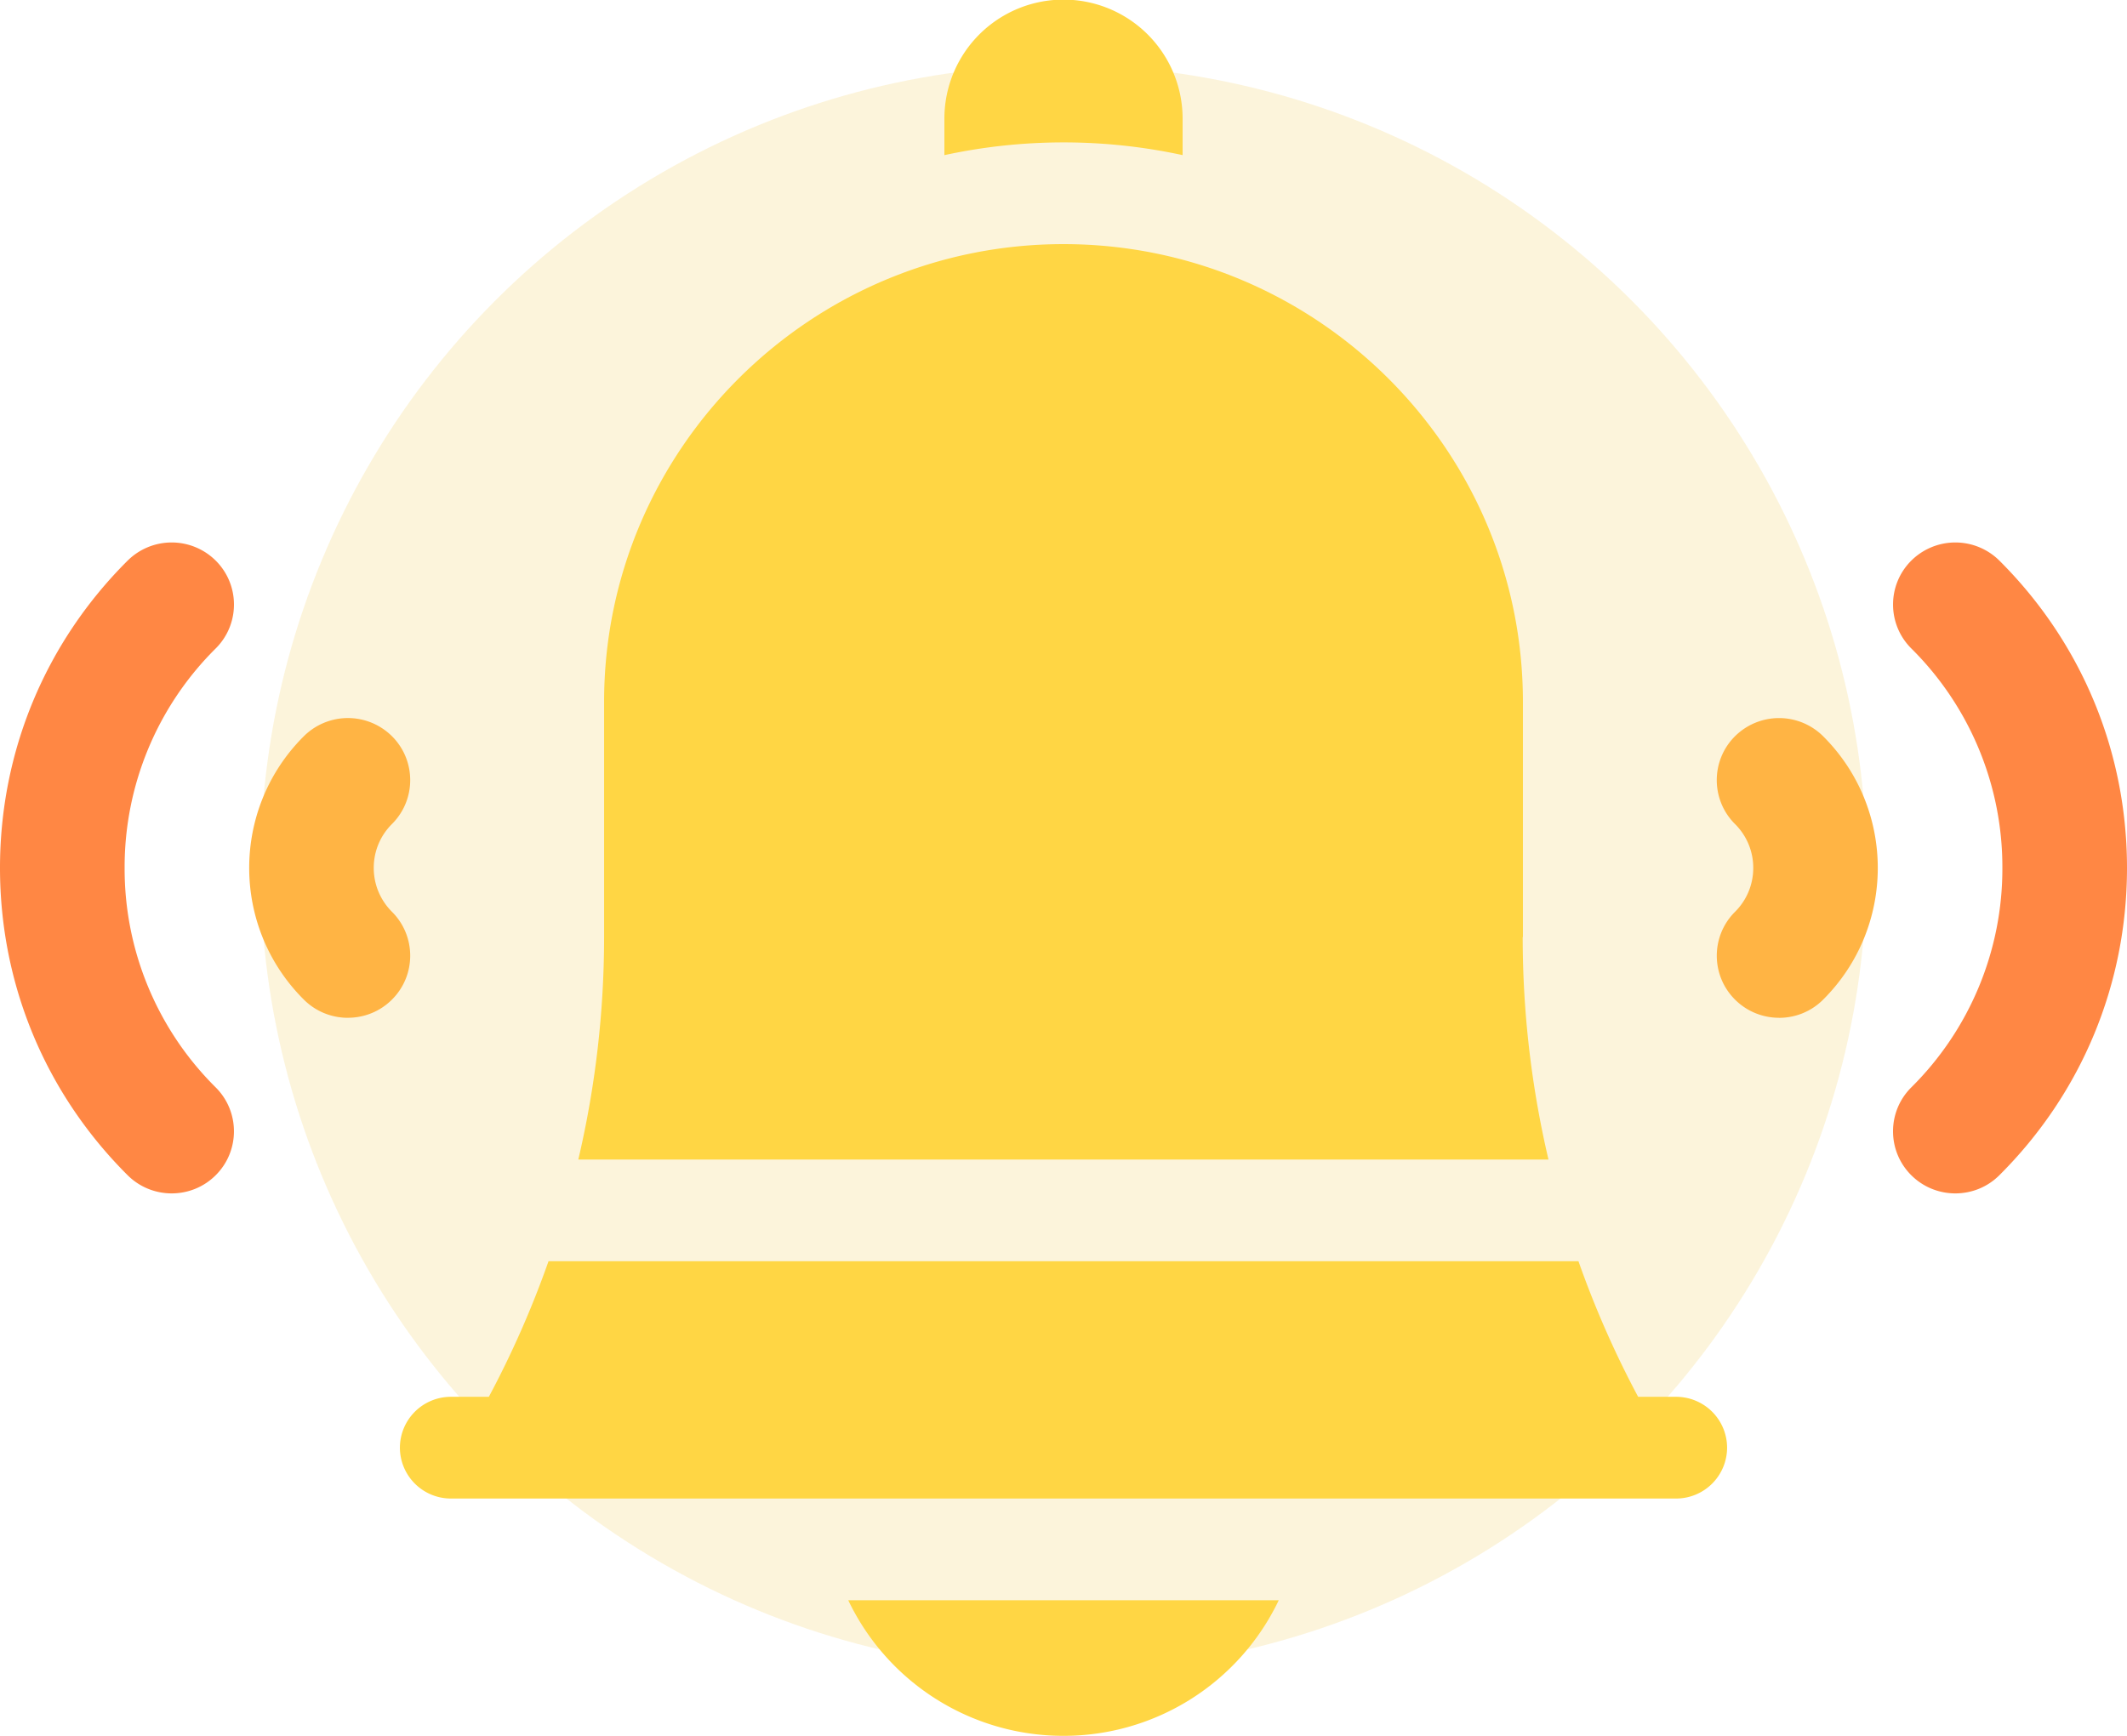
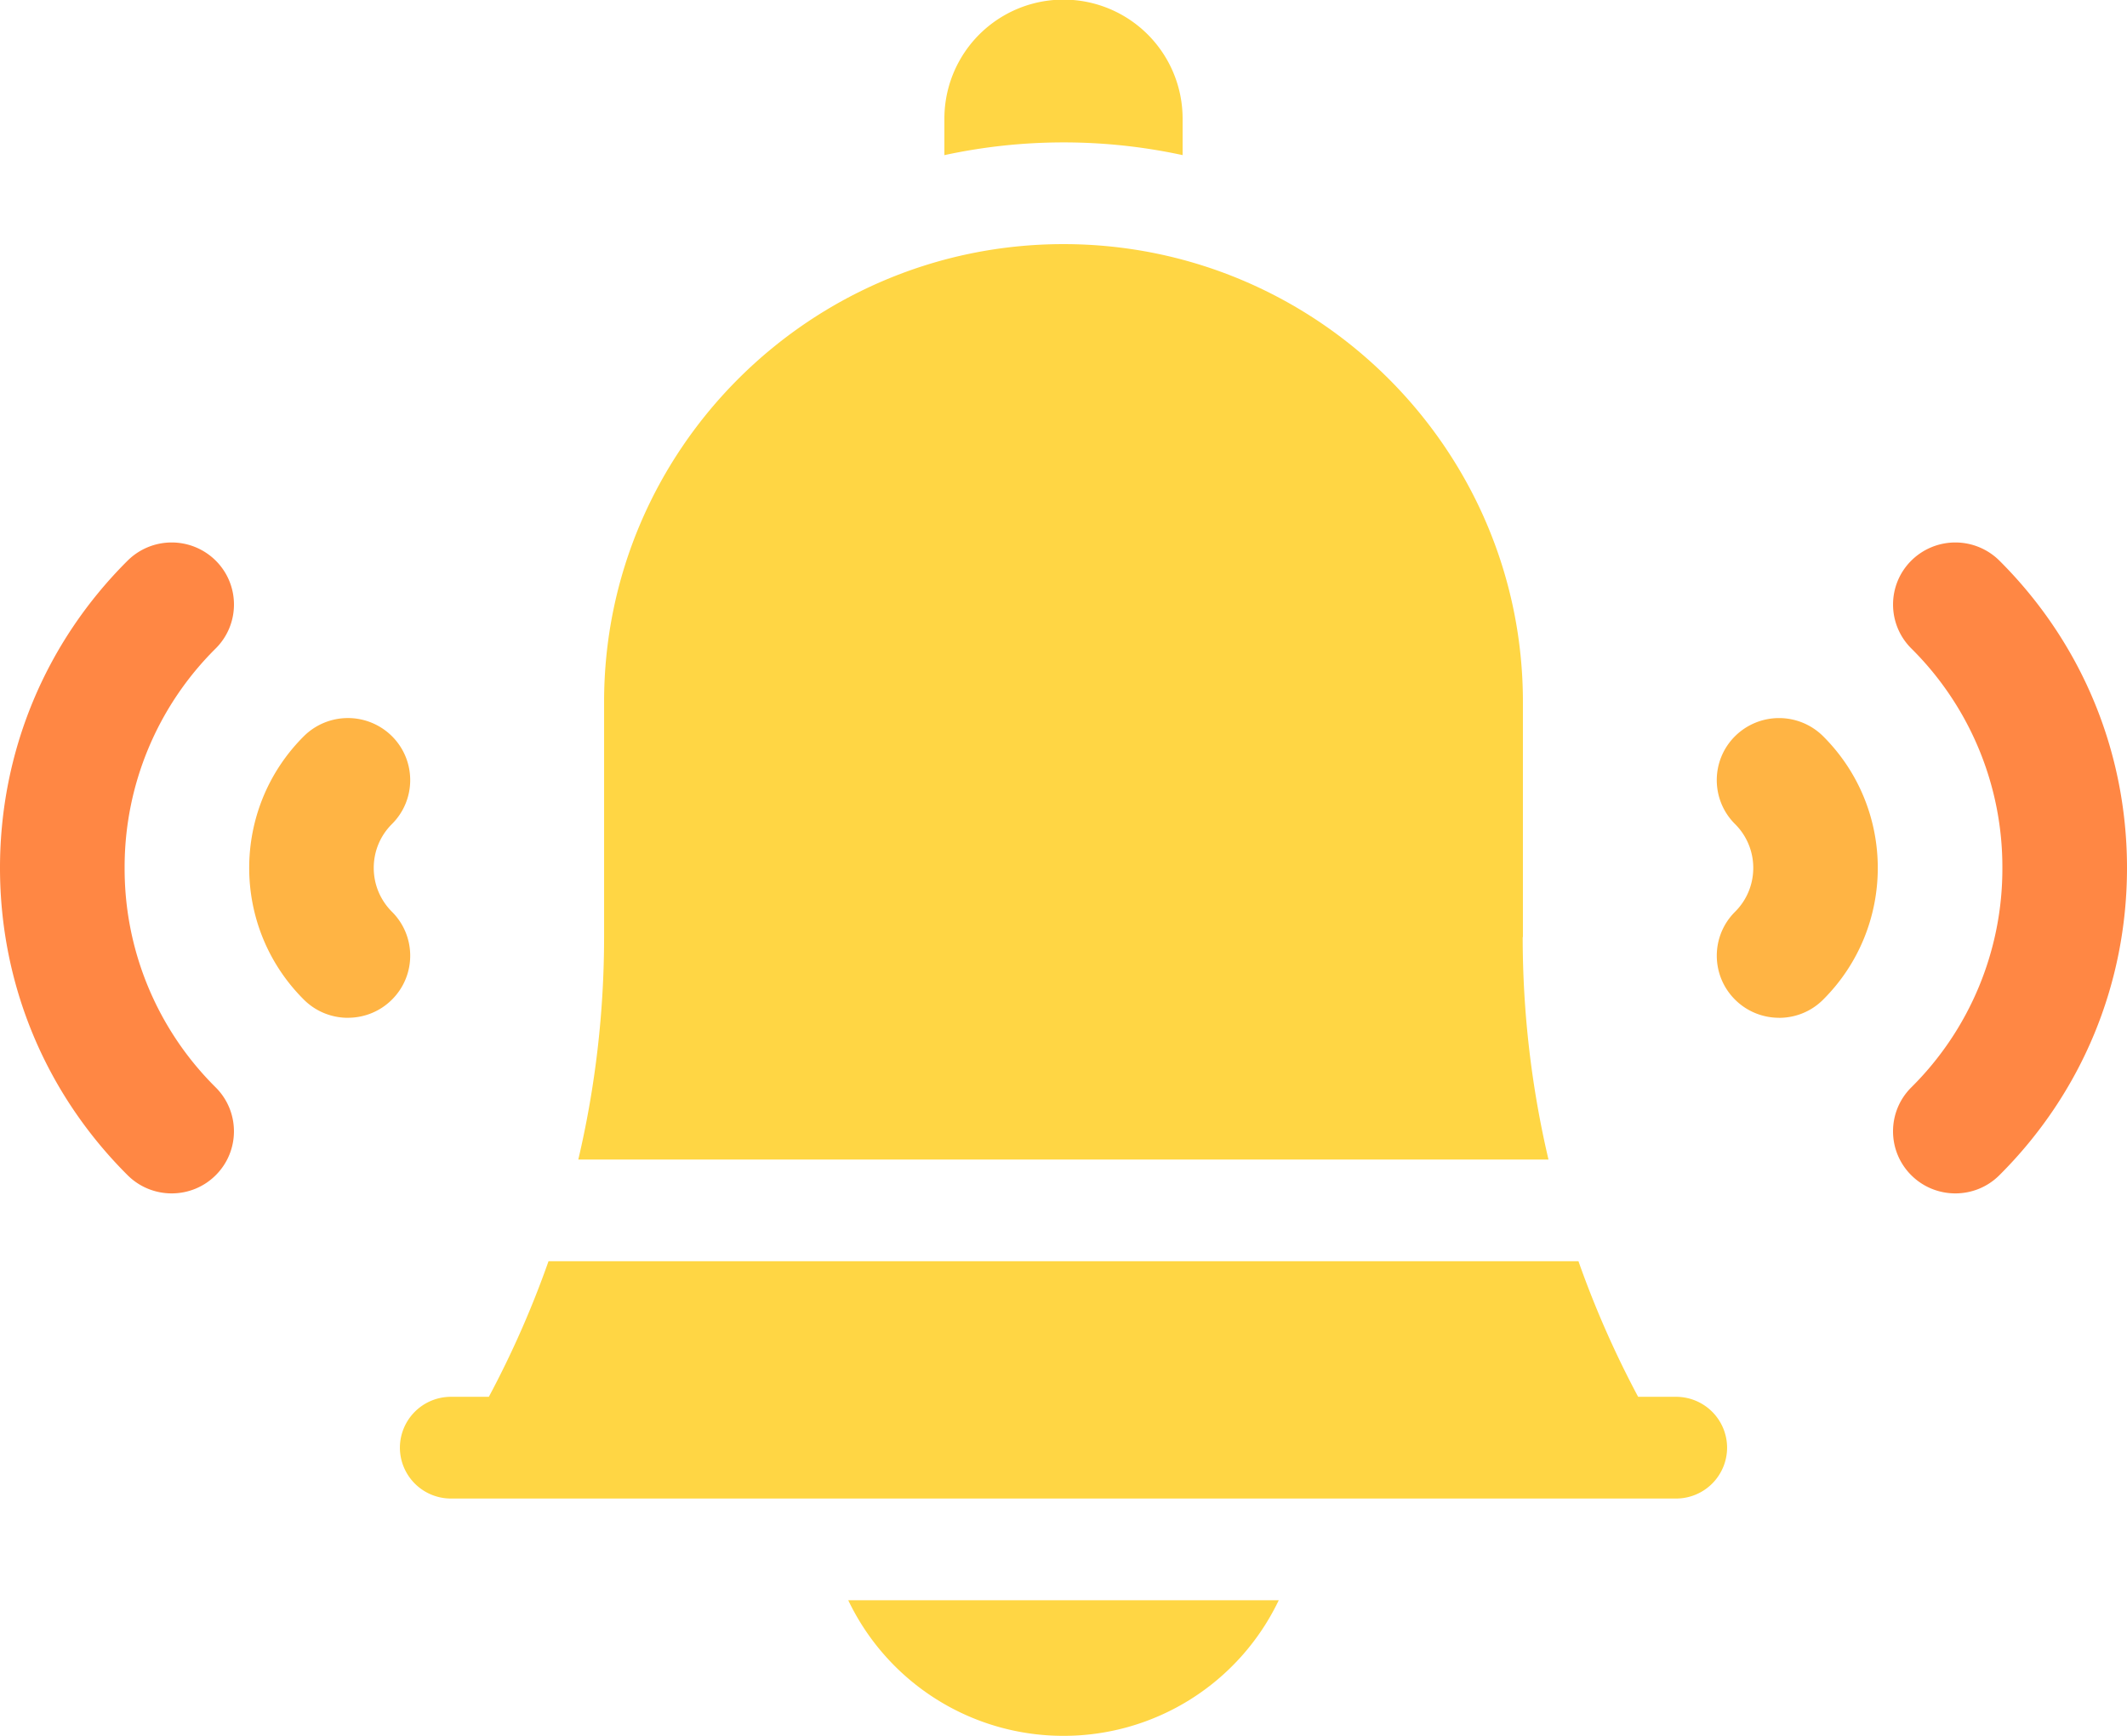
<svg xmlns="http://www.w3.org/2000/svg" width="98" height="80" fill="none">
-   <circle opacity=".2" cx="49" cy="40" r="37" fill="#f2c94c" />
  <path d="M90.09 55c-.735 0-1.47-.28-2.03-.838-1.12-1.117-1.12-2.93 0-4.046A14.18 14.18 0 0 0 92.258 40a14.18 14.18 0 0 0-4.197-10.116c-1.12-1.117-1.12-2.93 0-4.046a2.88 2.88 0 0 1 4.06 0C95.912 29.616 98 34.645 98 40s-2.088 10.384-5.88 14.162c-.56.56-1.295.838-2.03.838z" fill="#ff8744" />
  <path d="M81.97 46.907c-.735 0-1.47-.28-2.03-.838-1.12-1.117-1.12-2.93 0-4.046.542-.54.84-1.26.84-2.023a2.84 2.84 0 0 0-.841-2.023c-1.12-1.117-1.12-2.93 0-4.046a2.88 2.88 0 0 1 4.06 0c3.358 3.347 3.358 8.792 0 12.14-.56.56-1.295.838-2.03.838z" fill="#ffb444" />
  <path d="M7.91 55c-.735 0-1.47-.28-2.03-.838C2.088 50.384 0 45.355 0 40s2.088-10.384 5.88-14.162a2.88 2.88 0 0 1 4.06 0c1.12 1.117 1.12 2.93 0 4.046A14.18 14.18 0 0 0 5.742 40a14.18 14.18 0 0 0 4.197 10.116c1.12 1.117 1.12 2.93 0 4.046-.56.56-1.295.838-2.03.838z" fill="#ff8744" />
  <path d="M16.03 46.908c-.735 0-1.47-.28-2.03-.838-3.358-3.347-3.358-8.792 0-12.14a2.88 2.88 0 0 1 4.06 0c1.12 1.117 1.12 2.93 0 4.046-.542.54-.84 1.26-.84 2.023s.3 1.483.84 2.023c1.12 1.117 1.12 2.93 0 4.046-.56.56-1.295.838-2.03.838z" fill="#ffb444" />
  <path d="M49 80a10.98 10.98 0 0 0 9.918-6.25H39.082A10.98 10.98 0 0 0 49 80zm5.488-72.852V5.47a5.488 5.488 0 0 0-10.976 0v1.68A25.95 25.95 0 0 1 49 6.563a25.92 25.92 0 0 1 5.488.586zM22.524 64.375h-1.747a2.35 2.35 0 0 0-2.352 2.344 2.35 2.35 0 0 0 2.352 2.344h56.446a2.35 2.35 0 0 0 2.352-2.344 2.35 2.35 0 0 0-2.352-2.344h-1.747a45.08 45.08 0 0 1-2.75-6.25H25.273a44.96 44.96 0 0 1-2.75 6.25zm47.643-21.19v-10.84c0-11.63-9.496-21.094-21.167-21.094s-21.167 9.463-21.167 21.094v10.84a44.92 44.92 0 0 1-1.188 10.254h44.7a44.9 44.9 0 0 1-1.188-10.254z" fill="#ffd644" />
</svg>